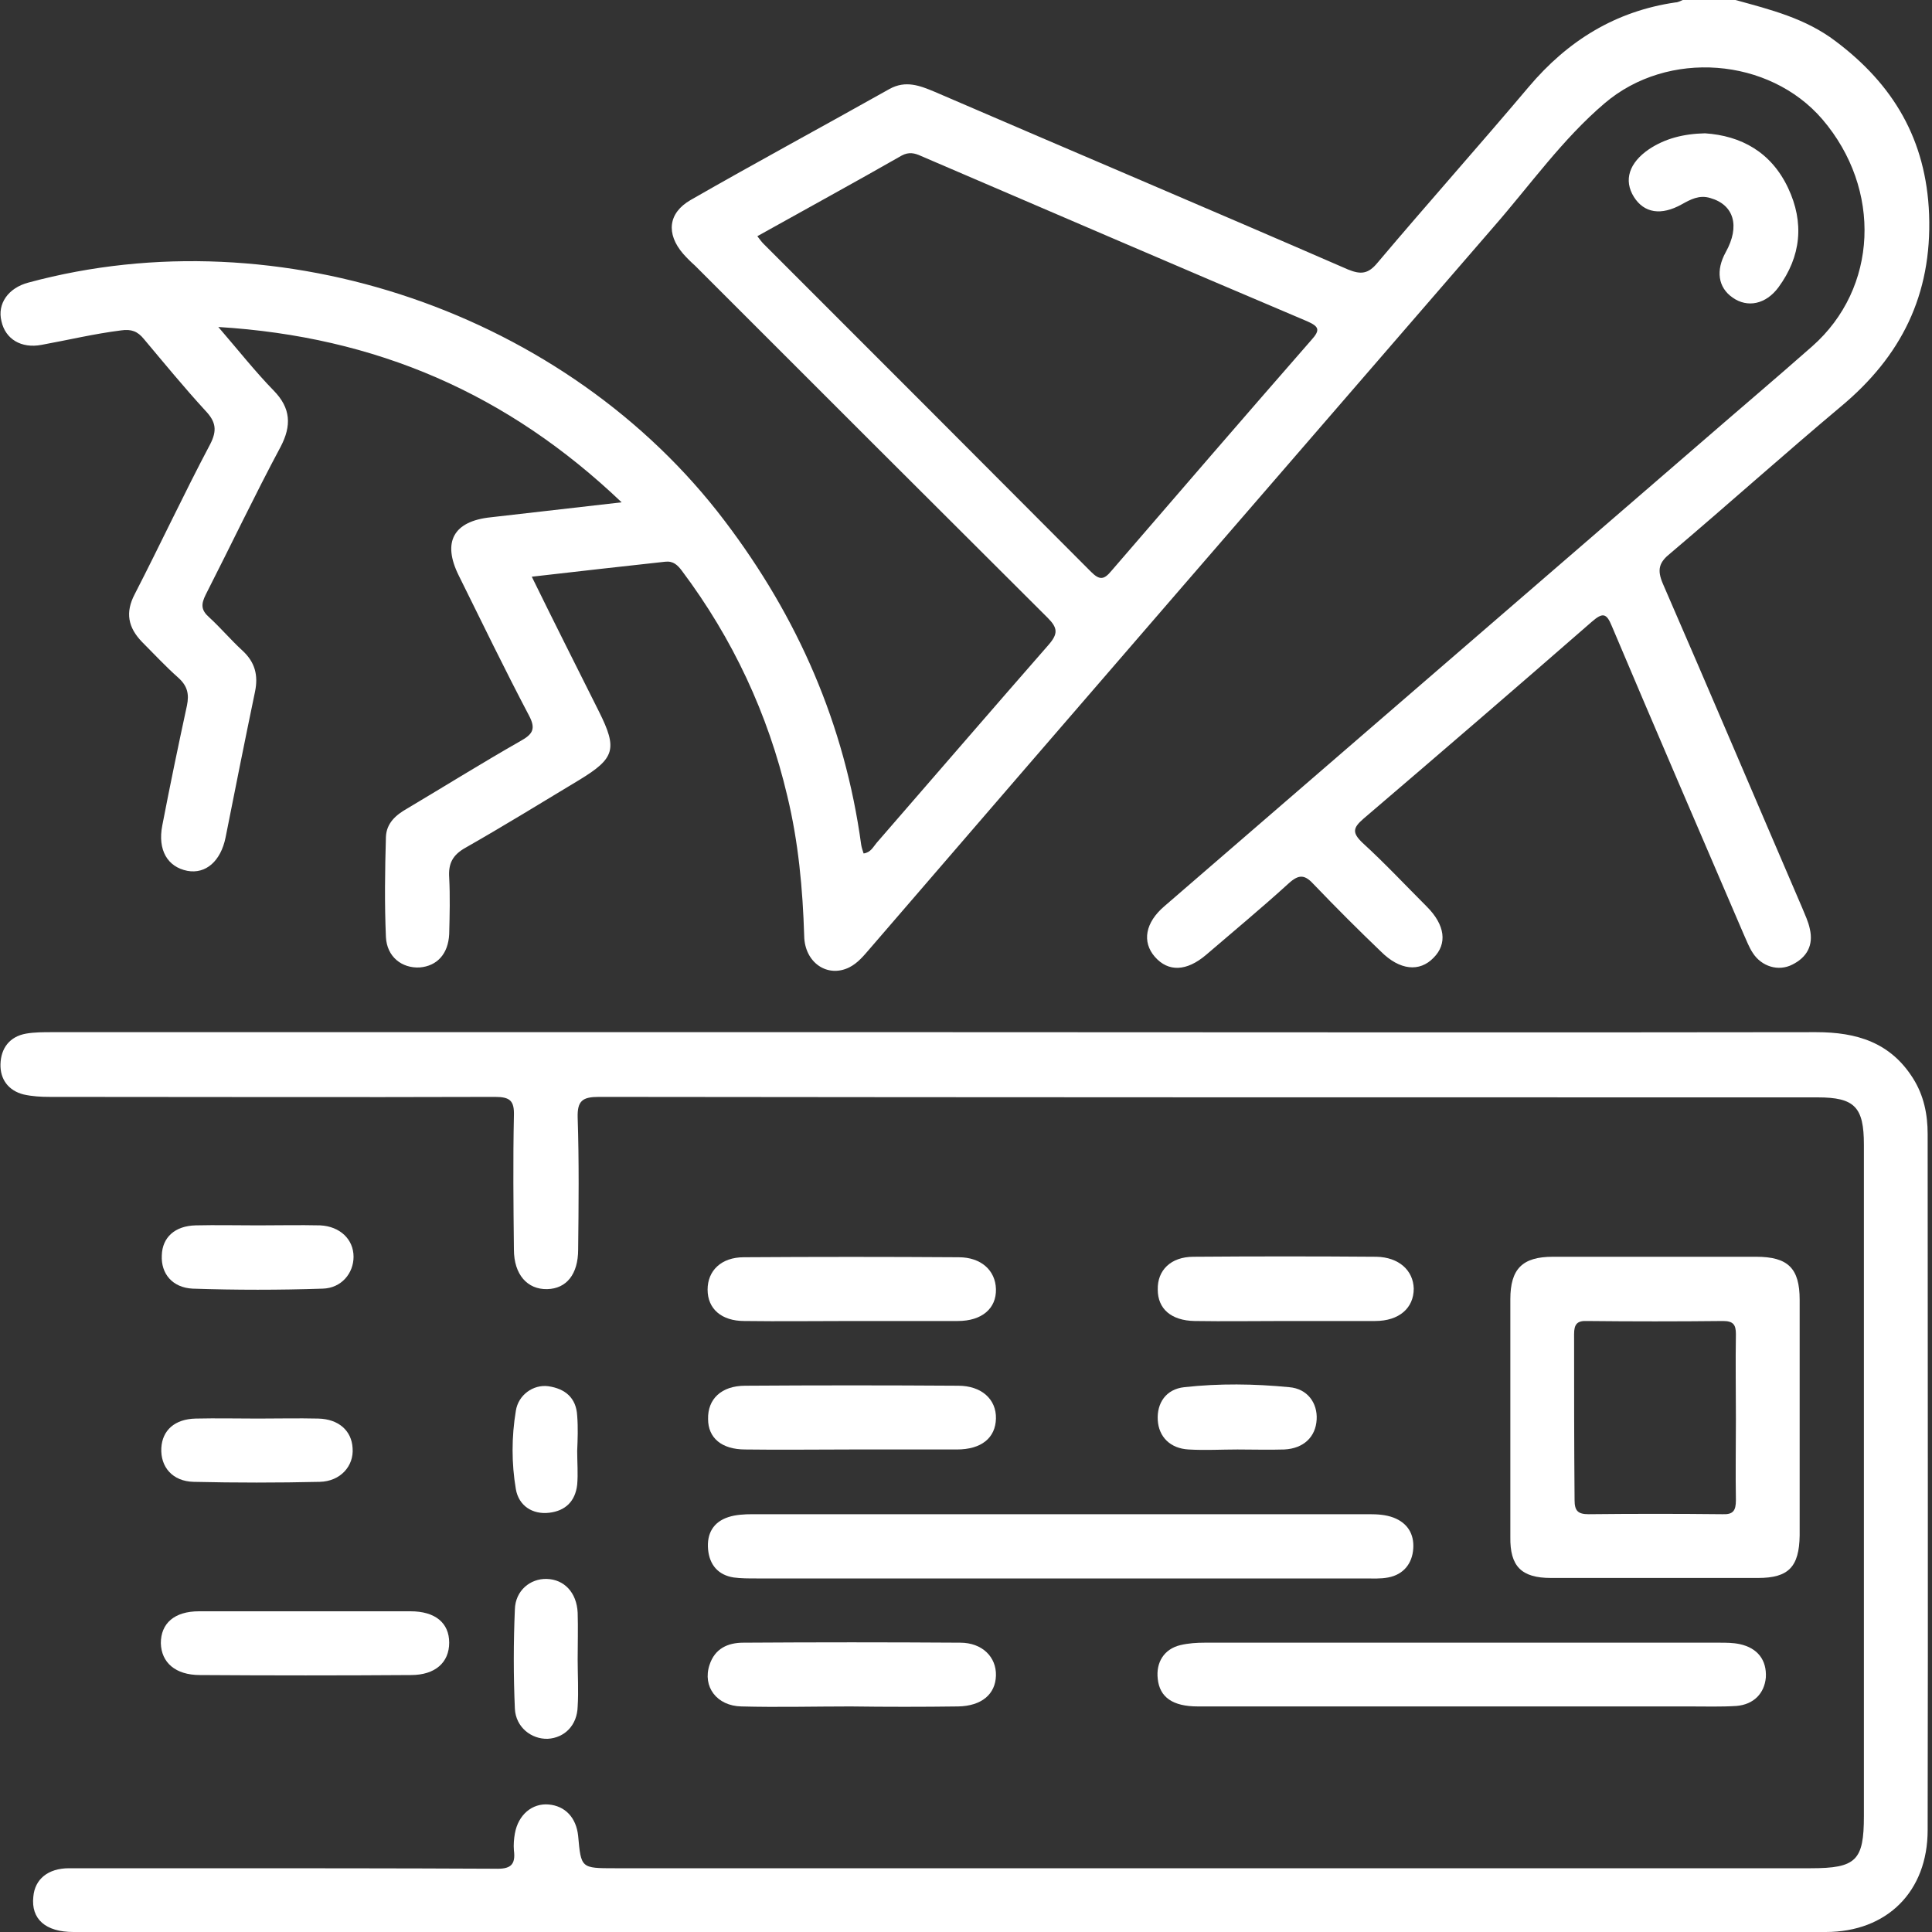
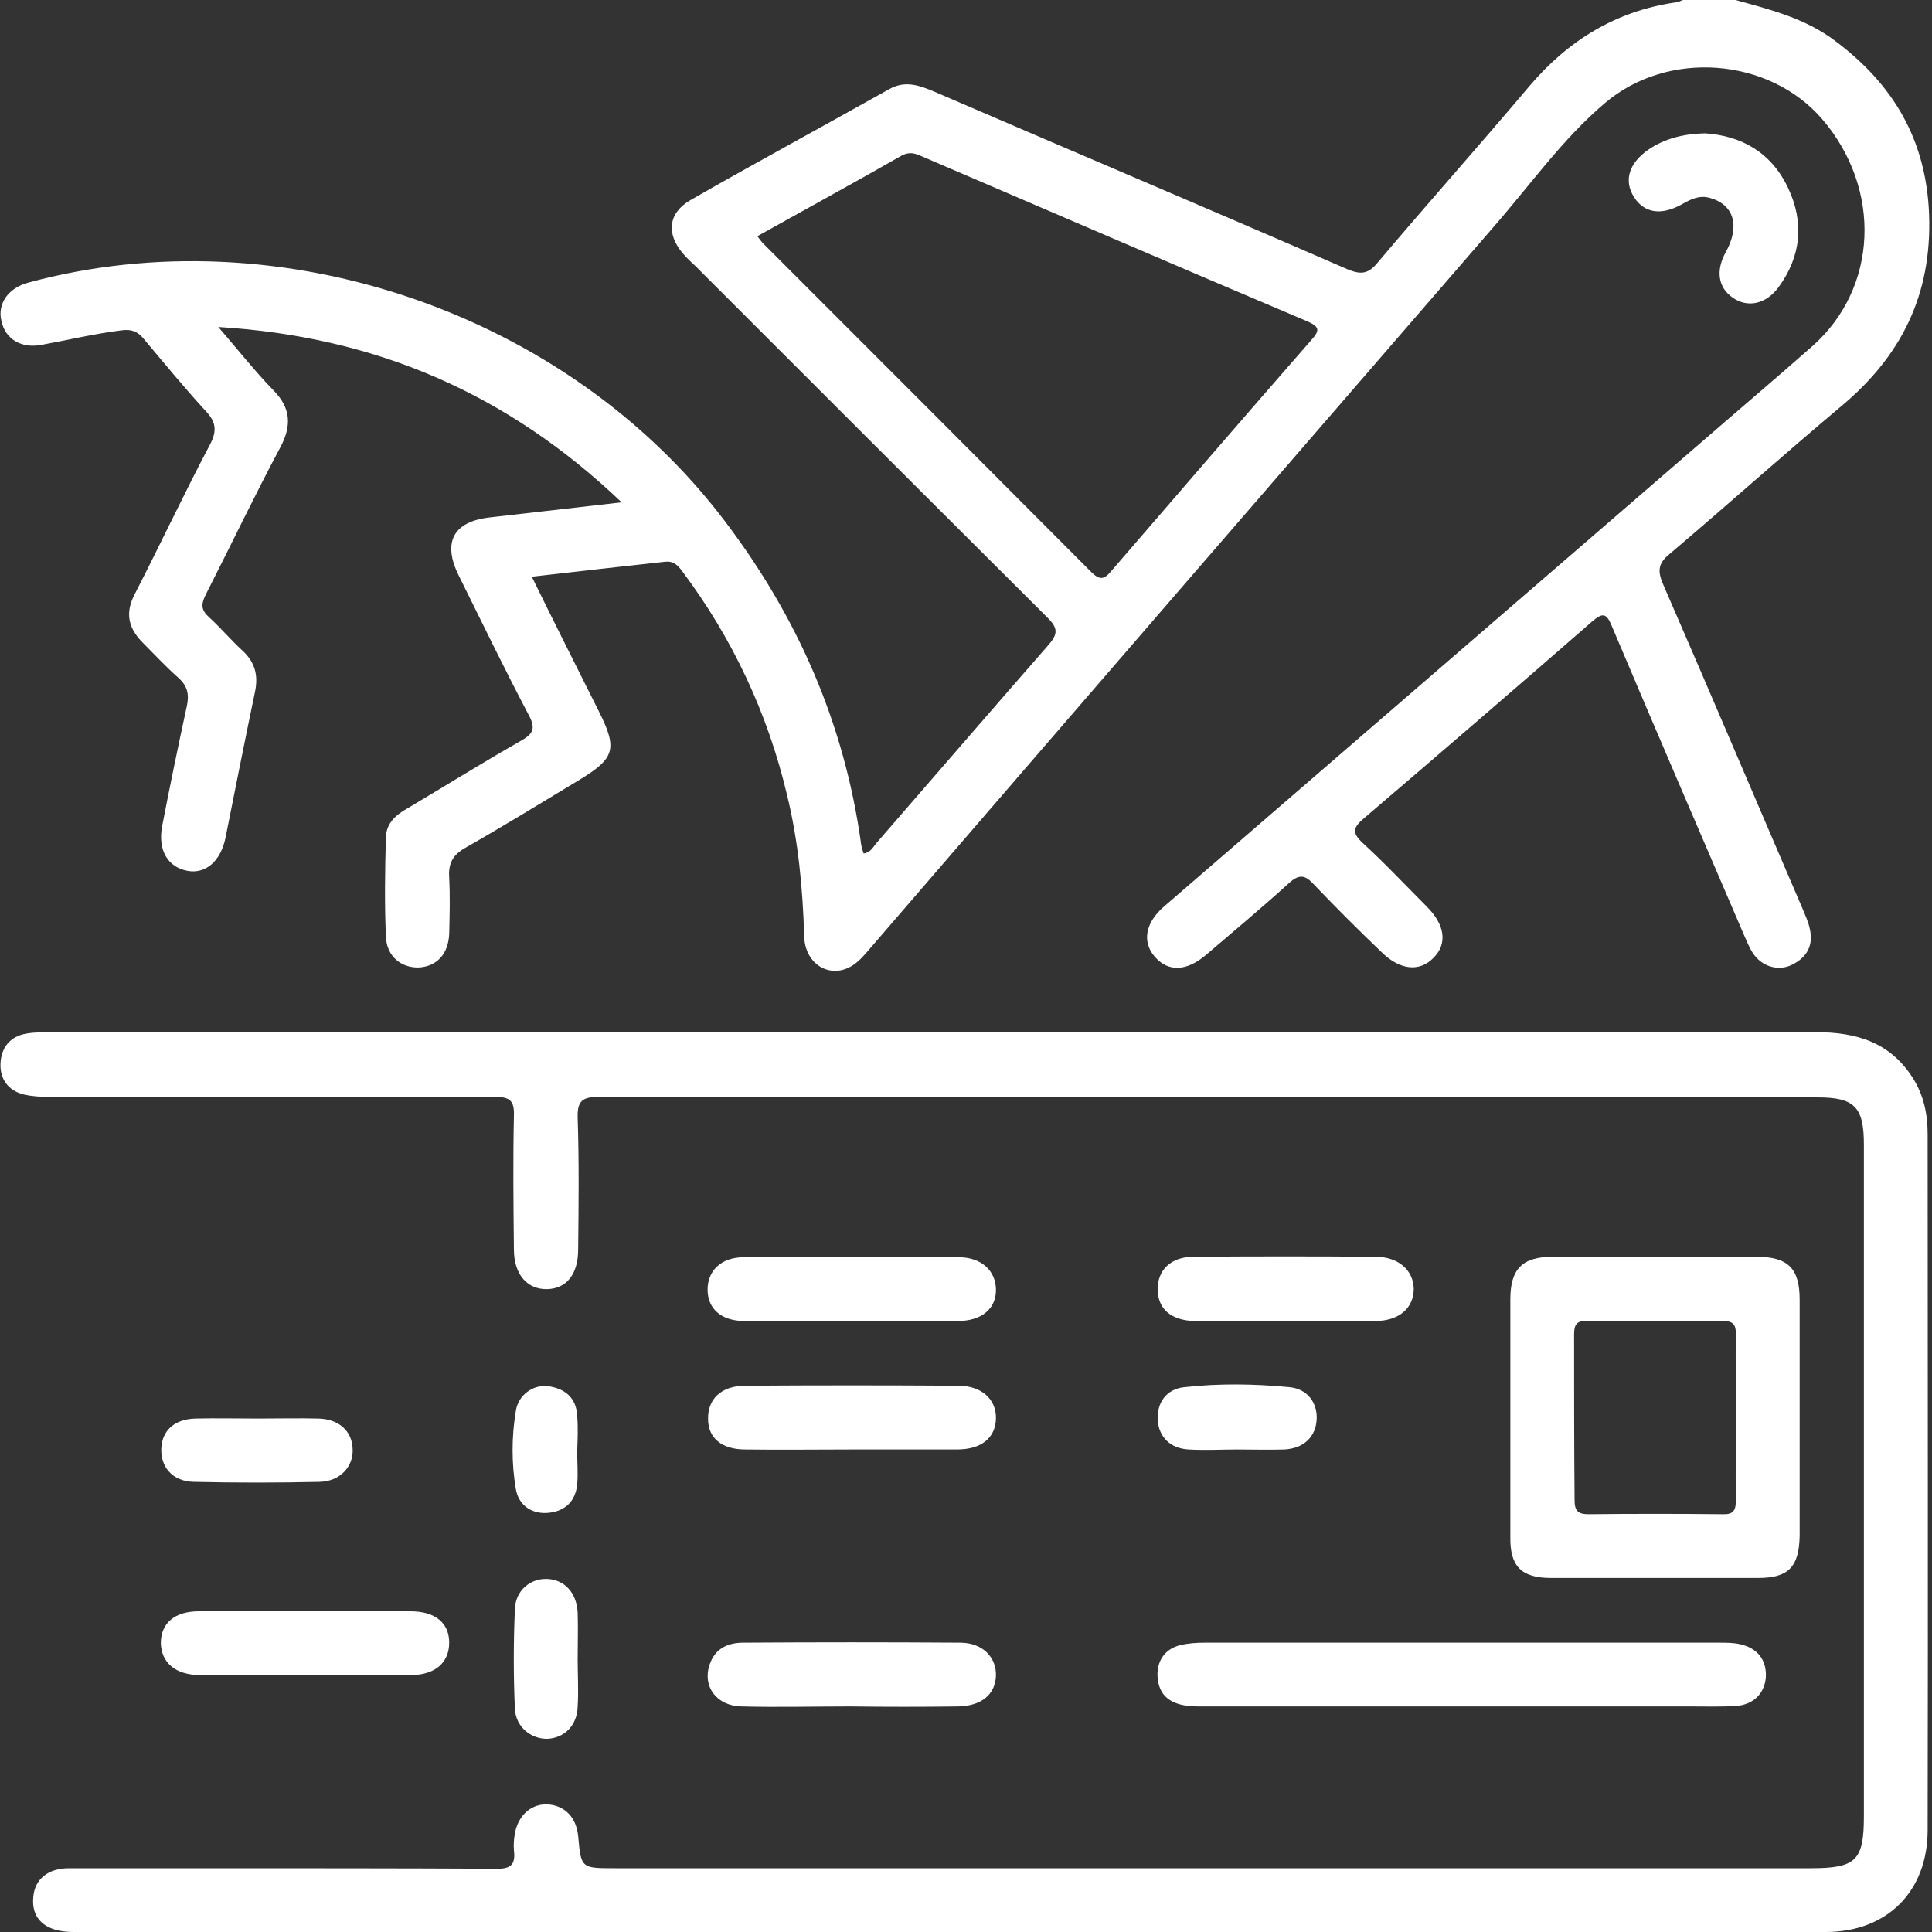
<svg xmlns="http://www.w3.org/2000/svg" version="1.1" id="Layer_1" x="0px" y="0px" viewBox="0 0 40 40" style="enable-background:new 0 0 40 40;" xml:space="preserve">
  <rect x="0" y="0" width="40" height="40" fill="#333333" stroke="none" />
  <style type="text/css">
	.st0{fill:#FFFFFF;}
</style>
  <g>
    <path class="st0" d="M0.86,7.14c0.55-0.1,1.09-0.23,1.65-0.3c0.21-0.03,0.34,0.02,0.47,0.18c0.42,0.5,0.83,1,1.27,1.48   c0.22,0.23,0.25,0.41,0.1,0.7c-0.54,1.02-1.03,2.07-1.56,3.1c-0.2,0.38-0.14,0.69,0.15,0.99c0.25,0.25,0.49,0.51,0.75,0.74   c0.19,0.17,0.23,0.34,0.18,0.58c-0.18,0.83-0.35,1.65-0.51,2.48c-0.1,0.51,0.11,0.86,0.52,0.94c0.38,0.07,0.69-0.2,0.79-0.69   c0.2-1.01,0.4-2.01,0.61-3.02c0.07-0.34,0-0.61-0.26-0.85c-0.24-0.22-0.45-0.47-0.69-0.69c-0.17-0.15-0.17-0.27-0.07-0.47   c0.52-1.02,1.01-2.05,1.55-3.06c0.23-0.44,0.21-0.8-0.14-1.16C5.29,7.7,4.95,7.27,4.52,6.77c3.27,0.2,5.99,1.38,8.35,3.63   c-0.96,0.11-1.84,0.21-2.71,0.31c-0.77,0.08-1.01,0.51-0.66,1.21c0.48,0.97,0.95,1.94,1.45,2.89c0.15,0.28,0.08,0.39-0.17,0.53   c-0.79,0.45-1.56,0.93-2.35,1.4C8.2,16.87,8,17.04,7.99,17.33c-0.02,0.69-0.03,1.38,0,2.07c0.02,0.41,0.33,0.65,0.7,0.63   C9.05,20,9.28,19.75,9.3,19.34c0.01-0.39,0.02-0.78,0-1.17c-0.02-0.29,0.07-0.47,0.34-0.62c0.79-0.45,1.57-0.93,2.35-1.4   c0.74-0.45,0.8-0.64,0.41-1.42c-0.46-0.92-0.92-1.83-1.39-2.79c0.95-0.11,1.85-0.21,2.76-0.31c0.17-0.02,0.26,0.07,0.35,0.19   c1.05,1.4,1.78,2.96,2.18,4.66c0.23,0.95,0.32,1.92,0.35,2.9c0.01,0.55,0.48,0.87,0.93,0.65c0.18-0.09,0.3-0.24,0.43-0.39   c4.3-4.99,8.61-9.97,12.92-14.95c0.75-0.86,1.42-1.81,2.29-2.55c1.31-1.12,3.41-0.95,4.51,0.33c1.24,1.45,1.15,3.5-0.21,4.7   c-0.76,0.67-1.54,1.33-2.3,1.99c-3.7,3.2-7.41,6.4-11.11,9.6c-0.4,0.34-0.47,0.74-0.2,1.05c0.28,0.32,0.66,0.3,1.06-0.04   c0.57-0.49,1.15-0.97,1.71-1.48c0.22-0.2,0.34-0.18,0.53,0.03c0.45,0.47,0.91,0.93,1.38,1.38c0.39,0.39,0.8,0.43,1.09,0.13   c0.29-0.29,0.24-0.68-0.14-1.06c-0.44-0.44-0.87-0.9-1.33-1.32c-0.22-0.21-0.2-0.31,0.02-0.5c1.58-1.35,3.16-2.71,4.73-4.08   c0.22-0.19,0.3-0.18,0.41,0.09c0.9,2.13,1.82,4.26,2.73,6.38c0.06,0.13,0.11,0.27,0.19,0.39c0.18,0.28,0.53,0.39,0.82,0.24   c0.3-0.15,0.44-0.4,0.36-0.74c-0.03-0.15-0.1-0.29-0.16-0.44c-0.96-2.23-1.91-4.47-2.88-6.7c-0.13-0.3-0.08-0.45,0.16-0.64   c1.18-1,2.34-2.04,3.52-3.03c1.25-1.04,1.89-2.31,1.83-3.98C39.88,2.89,39.2,1.75,38,0.85C37.38,0.38,36.66,0.2,35.93,0   c-0.36,0-0.73,0-1.09,0c-0.05,0.02-0.1,0.05-0.15,0.05c-1.24,0.18-2.23,0.79-3.04,1.75c-1.03,1.22-2.1,2.42-3.13,3.64   c-0.19,0.23-0.34,0.25-0.61,0.14c-2.85-1.24-5.71-2.45-8.56-3.68c-0.31-0.13-0.6-0.24-0.93-0.06c-1.37,0.77-2.76,1.52-4.12,2.3   c-0.47,0.27-0.51,0.7-0.16,1.11c0.08,0.09,0.16,0.17,0.25,0.25c2.43,2.43,4.86,4.86,7.3,7.29c0.21,0.21,0.22,0.33,0.02,0.56   c-1.19,1.36-2.37,2.73-3.56,4.1c-0.07,0.08-0.12,0.2-0.27,0.22c-0.02-0.06-0.04-0.12-0.05-0.18c-0.34-2.49-1.31-4.71-2.83-6.71   c-3.26-4.3-9.2-6.34-14.41-4.93c-0.42,0.11-0.65,0.44-0.56,0.8C0.11,7.02,0.44,7.22,0.86,7.14z M15.81,5.05   c-0.04-0.04-0.07-0.08-0.13-0.16c1.02-0.57,2.01-1.11,2.99-1.67c0.15-0.08,0.27-0.05,0.4,0.01c2.66,1.14,5.32,2.29,7.99,3.42   c0.25,0.11,0.28,0.18,0.09,0.39c-1.39,1.59-2.76,3.18-4.14,4.78c-0.15,0.18-0.24,0.2-0.42,0.02C20.33,9.57,18.07,7.31,15.81,5.05z" />
    <path class="st0" d="M37.6,21.37c-6.07,0.01-12.13,0-18.2,0c-6.11,0-12.21,0-18.32,0c-0.18,0-0.37,0-0.54,0.03   c-0.34,0.06-0.52,0.3-0.53,0.63C0,22.34,0.17,22.58,0.49,22.66c0.18,0.04,0.36,0.05,0.54,0.05c3.07,0,6.15,0.01,9.22,0   c0.31,0,0.4,0.08,0.39,0.39c-0.02,0.92-0.01,1.85,0,2.77c0,0.52,0.28,0.83,0.69,0.82c0.4-0.01,0.64-0.31,0.64-0.82   c0.01-0.91,0.02-1.82-0.01-2.73c-0.01-0.35,0.1-0.43,0.44-0.43c8.41,0.01,16.82,0.01,25.23,0.01c0.77,0,0.96,0.2,0.96,0.98   c0,4.63,0,9.27,0,13.9c0,0.92-0.16,1.08-1.1,1.08c-8.25,0-16.51,0-24.76,0c-0.7,0-0.7,0-0.76-0.67c-0.04-0.38-0.27-0.62-0.61-0.65   c-0.34-0.03-0.63,0.21-0.7,0.6c-0.02,0.11-0.03,0.24-0.02,0.35c0.04,0.31-0.08,0.39-0.39,0.38c-2.04-0.01-4.09-0.01-6.13-0.01   c-0.9,0-1.8,0-2.69,0c-0.44,0-0.71,0.23-0.74,0.59C0.64,39.73,0.94,40,1.52,40c12.09,0,24.19,0,36.28,0c1.27,0,2.11-0.84,2.11-2.11   c0.01-4.8,0-9.61,0-14.41c0-0.41-0.08-0.8-0.3-1.15C39.14,21.58,38.44,21.37,37.6,21.37z" />
    <path class="st0" d="M32.11,32.67c1.43,0,2.86,0,4.29,0c0.63,0,0.85-0.23,0.86-0.88c0-0.81,0-1.61,0-2.42c0-0.82,0-1.64,0-2.46   c0-0.65-0.24-0.89-0.9-0.89c-1.4,0-2.81,0-4.21,0c-0.63,0-0.88,0.25-0.88,0.88c0,1.64,0,3.28,0,4.92   C31.26,32.43,31.5,32.67,32.11,32.67z M32.59,27.62c0-0.2,0.06-0.28,0.27-0.27c0.94,0.01,1.87,0.01,2.81,0   c0.21,0,0.27,0.07,0.27,0.27c-0.01,0.59,0,1.17,0,1.76c0,0.56-0.01,1.12,0,1.68c0,0.22-0.06,0.3-0.28,0.29   c-0.92-0.01-1.85-0.01-2.77,0c-0.22,0-0.29-0.07-0.29-0.29C32.59,29.91,32.59,28.77,32.59,27.62z" />
-     <path class="st0" d="M15.08,31.41c-0.31,0.1-0.45,0.34-0.42,0.67c0.03,0.32,0.21,0.53,0.53,0.58c0.15,0.02,0.31,0.02,0.47,0.02   c2.08,0,4.16,0,6.25,0c2.12,0,4.24,0,6.36,0c0.16,0,0.31,0.01,0.47-0.02c0.32-0.06,0.5-0.29,0.52-0.6c0.02-0.3-0.12-0.53-0.41-0.64   c-0.16-0.06-0.33-0.07-0.5-0.07c-4.26,0-8.51,0-12.77,0C15.41,31.35,15.23,31.36,15.08,31.41z" />
    <path class="st0" d="M24.44,34.06c-0.34,0.08-0.51,0.36-0.47,0.7c0.04,0.38,0.31,0.57,0.83,0.57c1.81,0,3.62,0,5.42,0   c1.59,0,3.17,0,4.76,0c0.33,0,0.65,0.01,0.97-0.01c0.36-0.03,0.58-0.26,0.61-0.59c0.02-0.36-0.17-0.61-0.54-0.69   c-0.14-0.03-0.28-0.03-0.43-0.03c-3.55,0-7.1,0-10.65,0C24.78,34.01,24.61,34.02,24.44,34.06z" />
    <path class="st0" d="M4.14,34.68c1.46,0.01,2.92,0.01,4.37,0c0.5,0,0.79-0.26,0.79-0.67c0-0.41-0.29-0.65-0.8-0.65   c-0.73,0-1.46,0-2.19,0s-1.46,0-2.19,0c-0.51,0-0.79,0.25-0.79,0.66C3.34,34.42,3.63,34.68,4.14,34.68z" />
    <path class="st0" d="M19.84,35.33c0.48-0.01,0.77-0.25,0.78-0.64c0.01-0.38-0.28-0.68-0.74-0.68c-1.5-0.01-2.99-0.01-4.49,0   c-0.32,0-0.59,0.12-0.7,0.46c-0.15,0.45,0.15,0.85,0.66,0.86c0.75,0.02,1.51,0,2.26,0c0,0,0,0,0,0   C18.35,35.34,19.1,35.34,19.84,35.33z" />
    <path class="st0" d="M19.85,26.03c-1.48-0.01-2.97-0.01-4.45,0c-0.47,0-0.75,0.28-0.75,0.67c0,0.4,0.29,0.65,0.76,0.65   c0.74,0.01,1.48,0,2.23,0c0.73,0,1.46,0,2.19,0c0.5,0,0.8-0.26,0.79-0.66C20.61,26.3,20.31,26.03,19.85,26.03z" />
    <path class="st0" d="M15.43,30.01c0.73,0.01,1.46,0,2.19,0c0.73,0,1.46,0,2.19,0c0.51,0,0.8-0.24,0.81-0.64   c0.01-0.4-0.3-0.68-0.78-0.68c-1.47-0.01-2.94-0.01-4.41,0c-0.5,0-0.78,0.28-0.77,0.69C14.66,29.77,14.94,30.01,15.43,30.01z" />
    <path class="st0" d="M29.27,26.68c-0.01-0.38-0.31-0.65-0.77-0.66c-1.26-0.01-2.52-0.01-3.79,0c-0.47,0-0.75,0.28-0.74,0.68   c0,0.4,0.28,0.64,0.76,0.65c0.62,0.01,1.25,0,1.87,0s1.25,0,1.87,0C28.97,27.35,29.27,27.08,29.27,26.68z" />
    <path class="st0" d="M35.87,6.16c0.31,0.22,0.69,0.14,0.95-0.21c0.47-0.64,0.54-1.34,0.2-2.06c-0.35-0.74-0.97-1.08-1.72-1.13   c-0.45,0.01-0.83,0.11-1.16,0.33c-0.41,0.28-0.53,0.64-0.31,0.99c0.21,0.33,0.56,0.39,0.99,0.15c0.18-0.1,0.36-0.2,0.59-0.13   c0.49,0.14,0.62,0.58,0.32,1.12C35.52,5.6,35.57,5.95,35.87,6.16z" />
    <path class="st0" d="M6.59,29.37c-0.42-0.01-0.83,0-1.25,0c-0.43,0-0.86-0.01-1.29,0c-0.43,0.01-0.69,0.24-0.71,0.61   c-0.02,0.39,0.23,0.69,0.67,0.7c0.87,0.02,1.74,0.02,2.61,0c0.43-0.01,0.71-0.33,0.68-0.7C7.28,29.62,7.01,29.38,6.59,29.37z" />
-     <path class="st0" d="M4.05,25.37c-0.43,0.01-0.69,0.25-0.7,0.62c-0.02,0.38,0.22,0.67,0.64,0.69c0.9,0.03,1.79,0.03,2.69,0   c0.39-0.01,0.64-0.32,0.64-0.66c0-0.36-0.28-0.63-0.69-0.65c-0.43-0.01-0.86,0-1.29,0c0,0,0,0,0,0C4.9,25.37,4.47,25.36,4.05,25.37   z" />
    <path class="st0" d="M24.52,28.72c-0.38,0.04-0.57,0.33-0.55,0.68c0.02,0.35,0.26,0.59,0.64,0.61c0.34,0.02,0.68,0,1.01,0   c0,0,0,0,0,0c0.32,0,0.65,0.01,0.97,0c0.4-0.02,0.65-0.26,0.67-0.62c0.02-0.34-0.19-0.64-0.57-0.67   C25.97,28.65,25.24,28.64,24.52,28.72z" />
    <path class="st0" d="M11.32,32.69c-0.34-0.01-0.65,0.24-0.66,0.63c-0.03,0.69-0.03,1.38,0,2.06c0.02,0.38,0.34,0.63,0.68,0.62   c0.35-0.02,0.61-0.28,0.62-0.67c0.02-0.32,0-0.65,0-0.97c0,0,0,0,0,0c0-0.32,0.01-0.65,0-0.97C11.94,32.97,11.68,32.7,11.32,32.69z   " />
    <path class="st0" d="M11.95,29.31c-0.02-0.37-0.25-0.56-0.6-0.61c-0.31-0.04-0.62,0.18-0.67,0.51c-0.09,0.54-0.09,1.09,0,1.62   c0.06,0.35,0.35,0.53,0.69,0.49c0.34-0.04,0.54-0.24,0.58-0.58c0.02-0.23,0-0.47,0-0.7c0,0,0,0,0,0   C11.96,29.8,11.97,29.56,11.95,29.31z" />
  </g>
</svg>